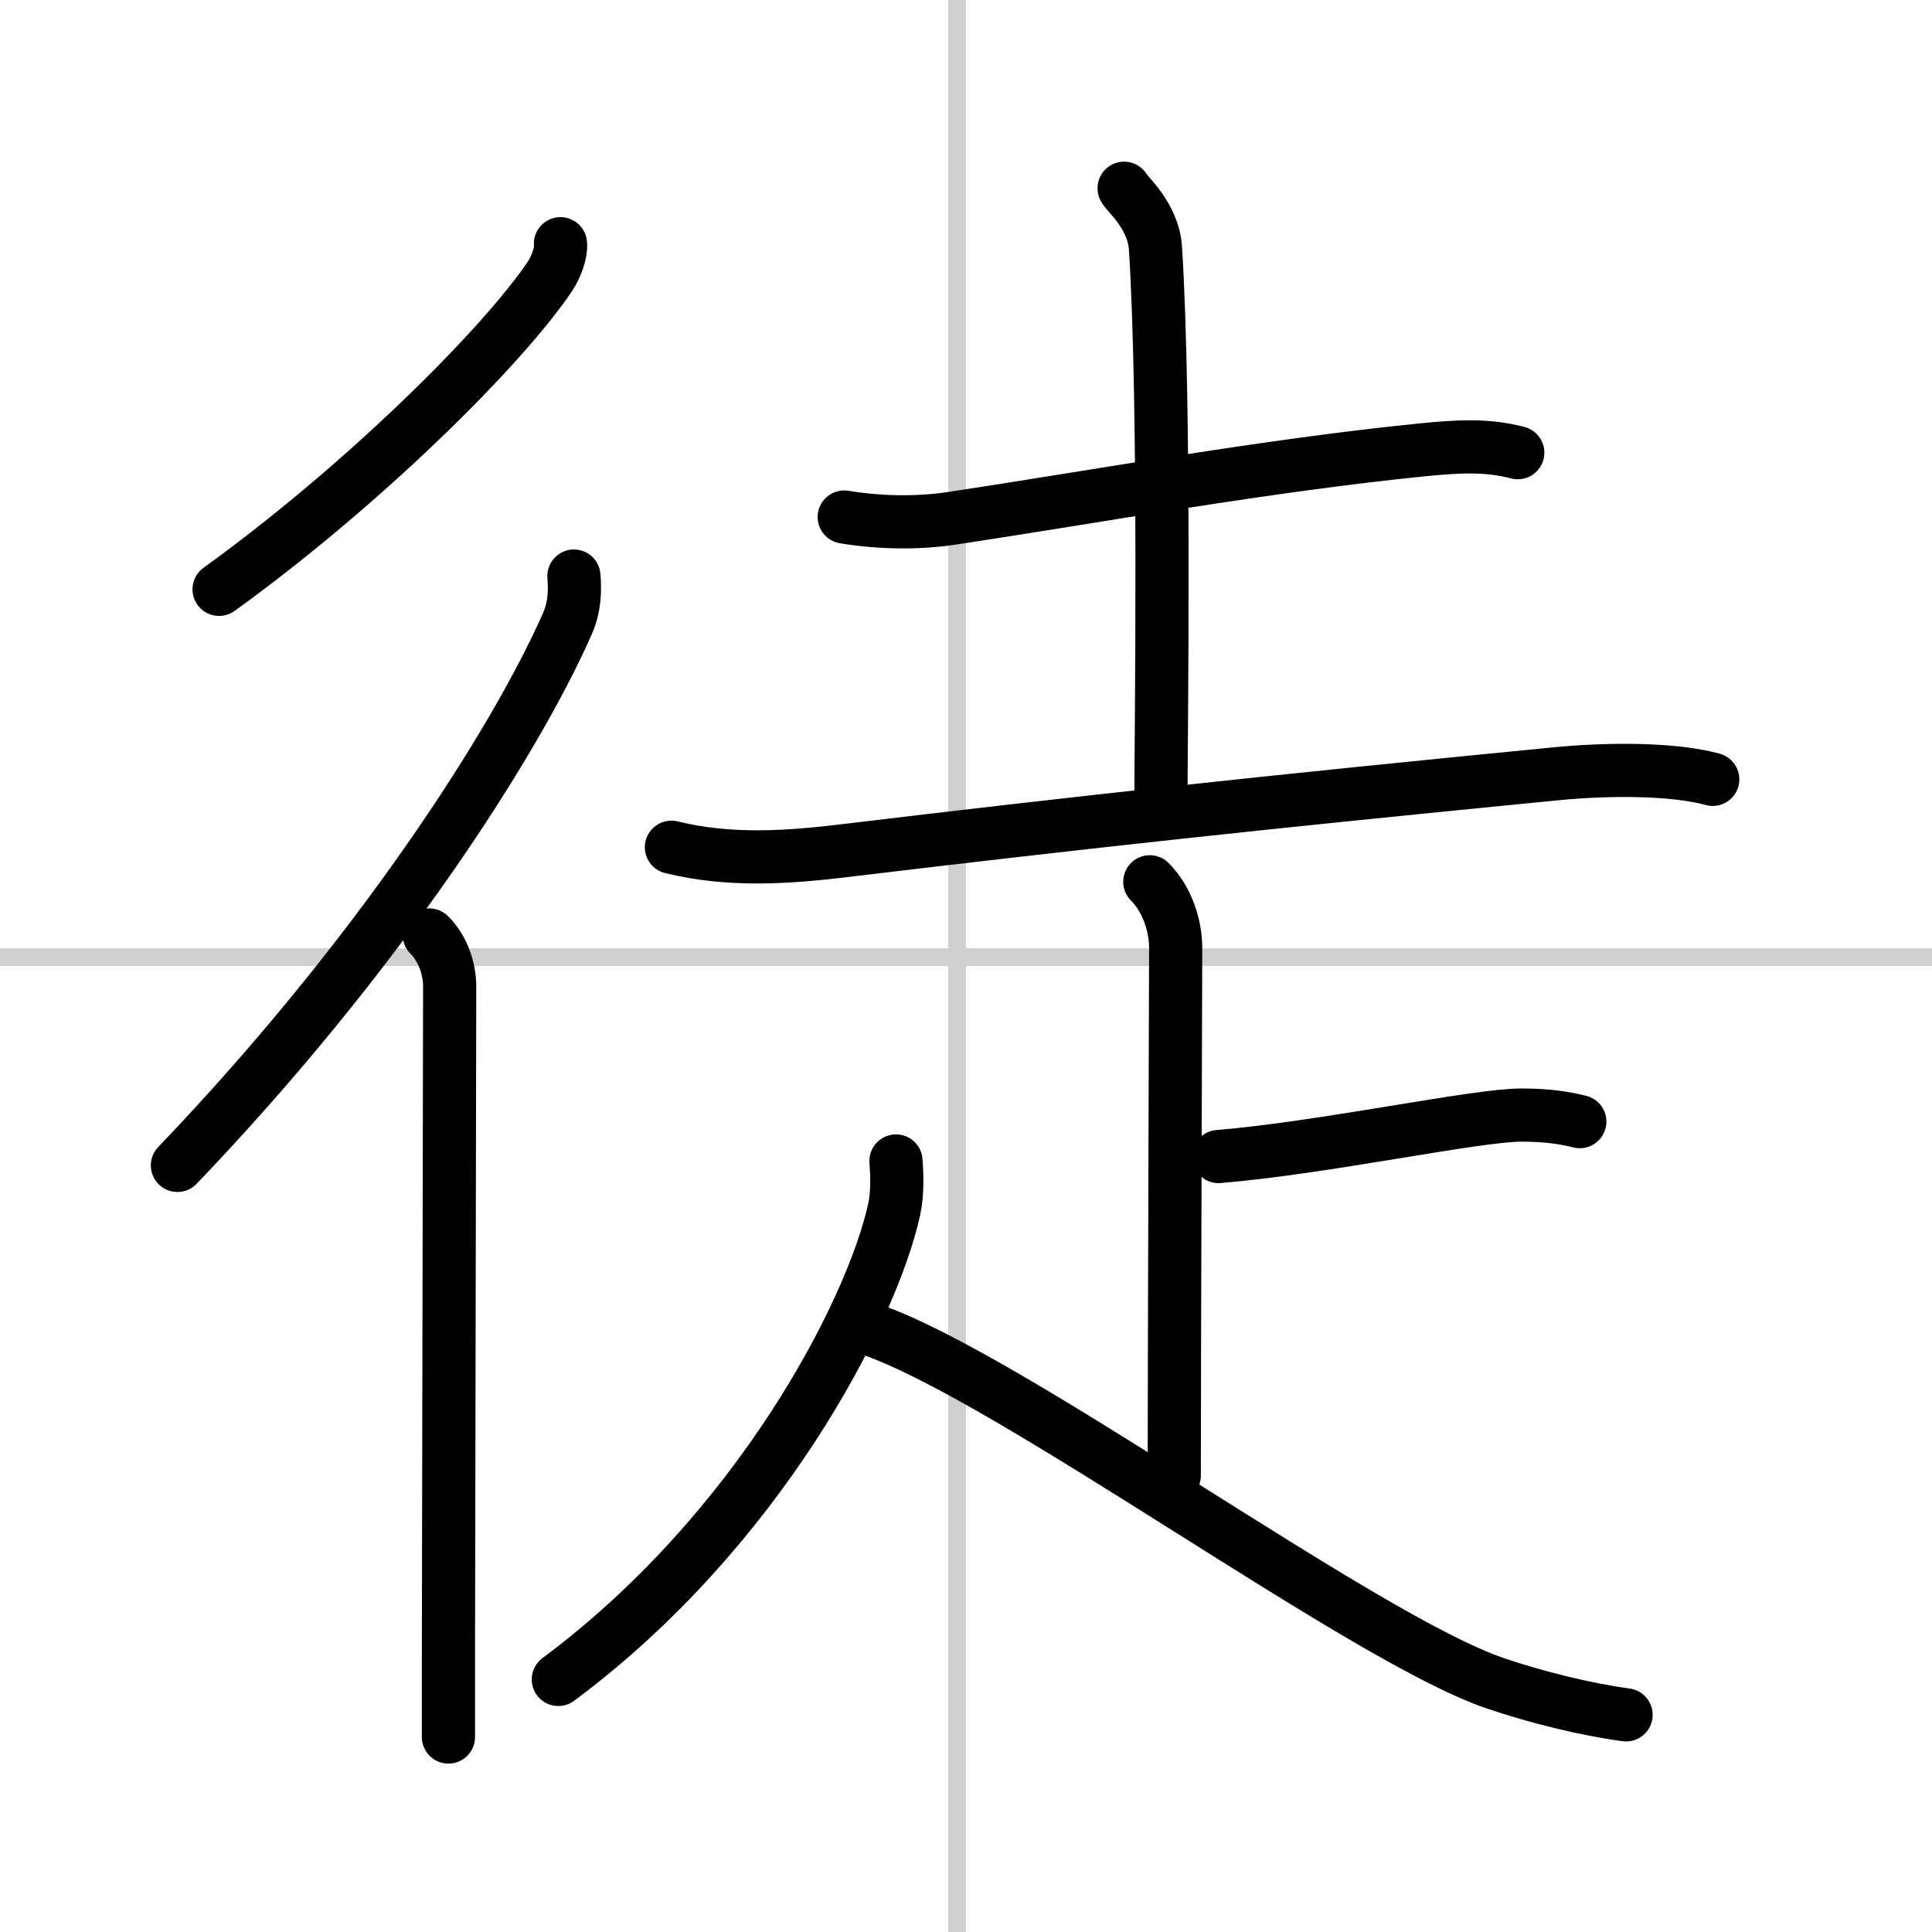
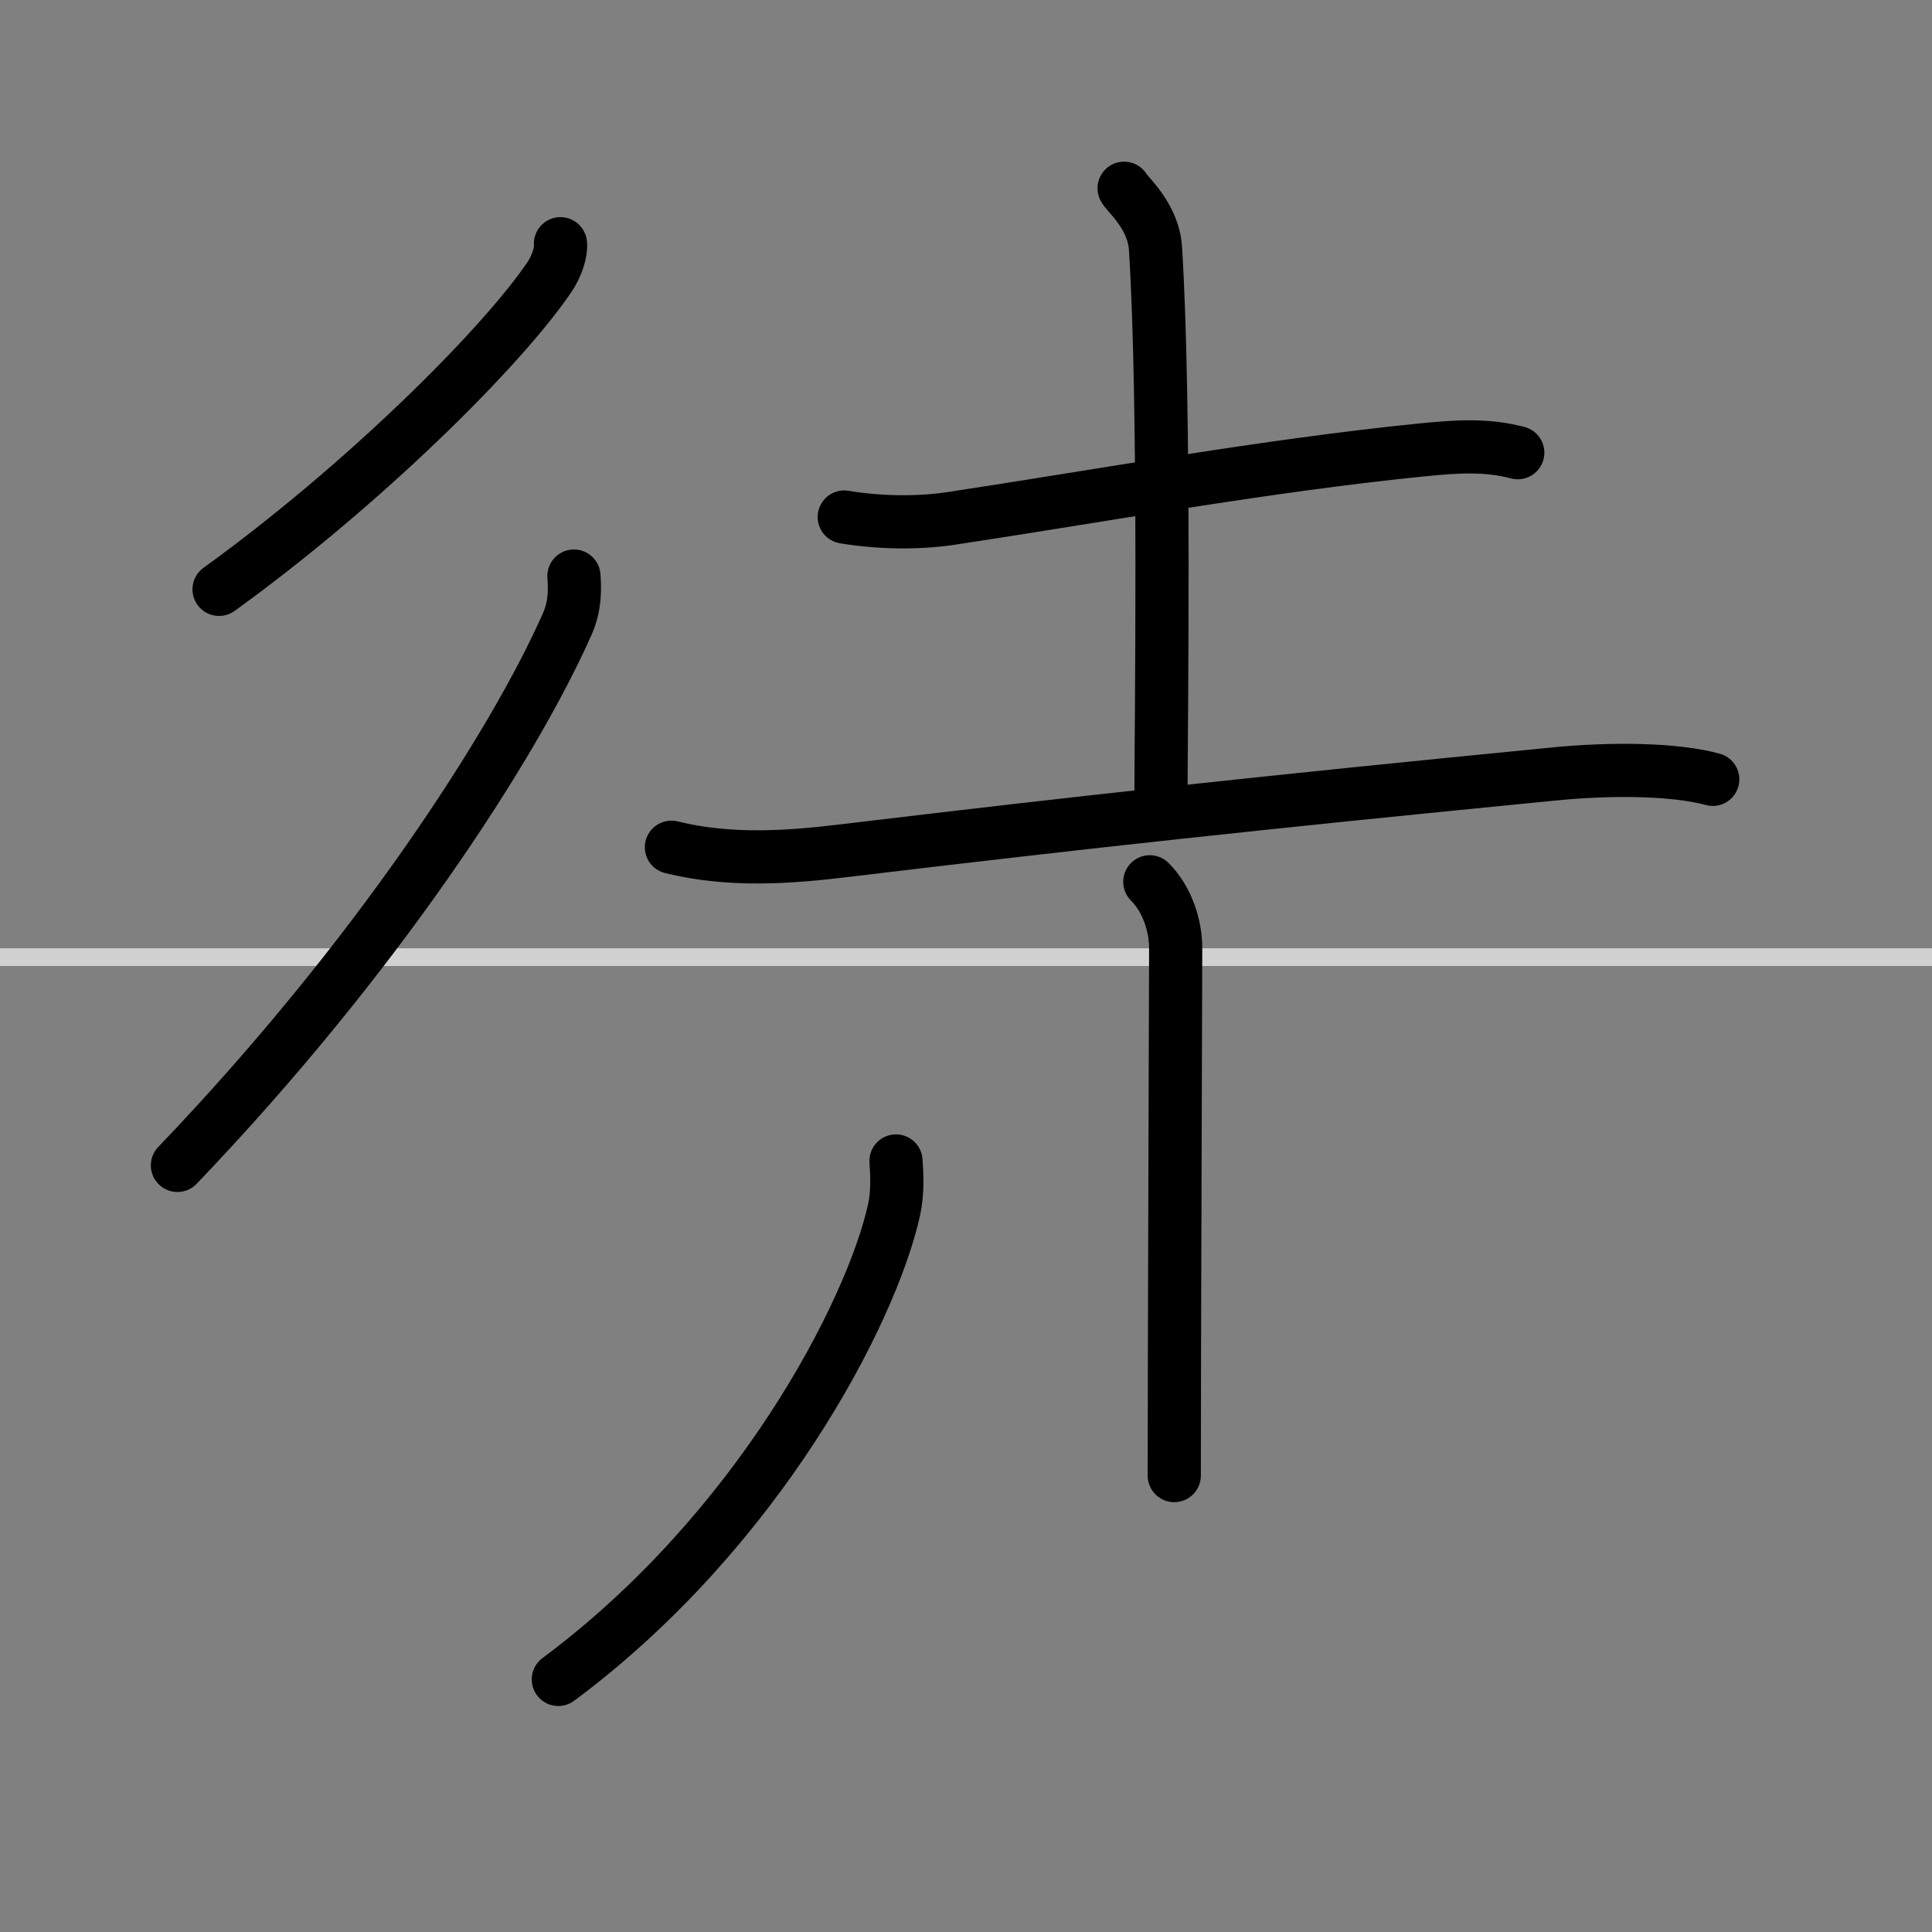
<svg xmlns="http://www.w3.org/2000/svg" width="400" height="400" viewBox="0 0 109 109">
  <rect x="0" y="0" width="109" height="109" fill="#808080" stroke="none" />
  <g fill="none" stroke="#000" stroke-linecap="round" stroke-linejoin="round" stroke-width="3">
-     <rect width="100%" height="100%" fill="#fff" stroke="#fff" />
-     <line x1="54" x2="54" y2="109" stroke="#d0d0d0" stroke-width="1" />
    <line x2="109" y1="54" y2="54" stroke="#d0d0d0" stroke-width="1" />
    <path d="m31.62 13.75c0.06 0.46-0.22 1.28-0.6 1.85-2.69 3.99-10.53 11.78-18.66 17.65" />
    <path d="m32.38 32.5c0.06 0.8 0.06 1.71-0.37 2.69-3.05 6.9-10.82 18.89-22 30.56" />
-     <path d="m24.22 52.75c0.76 0.76 1.15 1.88 1.15 2.91 0 1.97-0.05 26.88-0.07 37.84v4.5" />
    <path d="m47.63 29.17c2 0.33 4.13 0.36 6.02 0.08 8.22-1.24 17.8-2.99 26.6-3.87 1.85-0.18 3.56-0.32 5.38 0.16" />
    <path d="m63.42 10.62c0.12 0.29 1.65 1.53 1.77 3.39 0.57 8.93 0.31 27.7 0.31 30.75" />
    <path d="m37.88 47.8c3.37 0.83 6.74 0.56 9.87 0.18 13.14-1.58 23.73-2.73 39.99-4.32 3.14-0.31 6.76-0.28 8.89 0.31" />
    <path d="m64.87 49.75c1 1 1.46 2.5 1.46 3.75 0 1.02-0.08 23.5-0.08 29.75" />
-     <path d="m68.75 65.25c6-0.5 14.5-2.34 17.09-2.34 1.57 0 2.5 0.18 3.29 0.37" />
    <path d="m50.55 65.5c0.05 0.69 0.11 1.78-0.11 2.77-1.3 5.83-7.69 18.11-18.94 26.48" />
-     <path d="m49.12 75c7.92 2.72 27.72 17.4 35.22 19.96 2.31 0.79 5.15 1.49 7.4 1.79" />
  </g>
</svg>